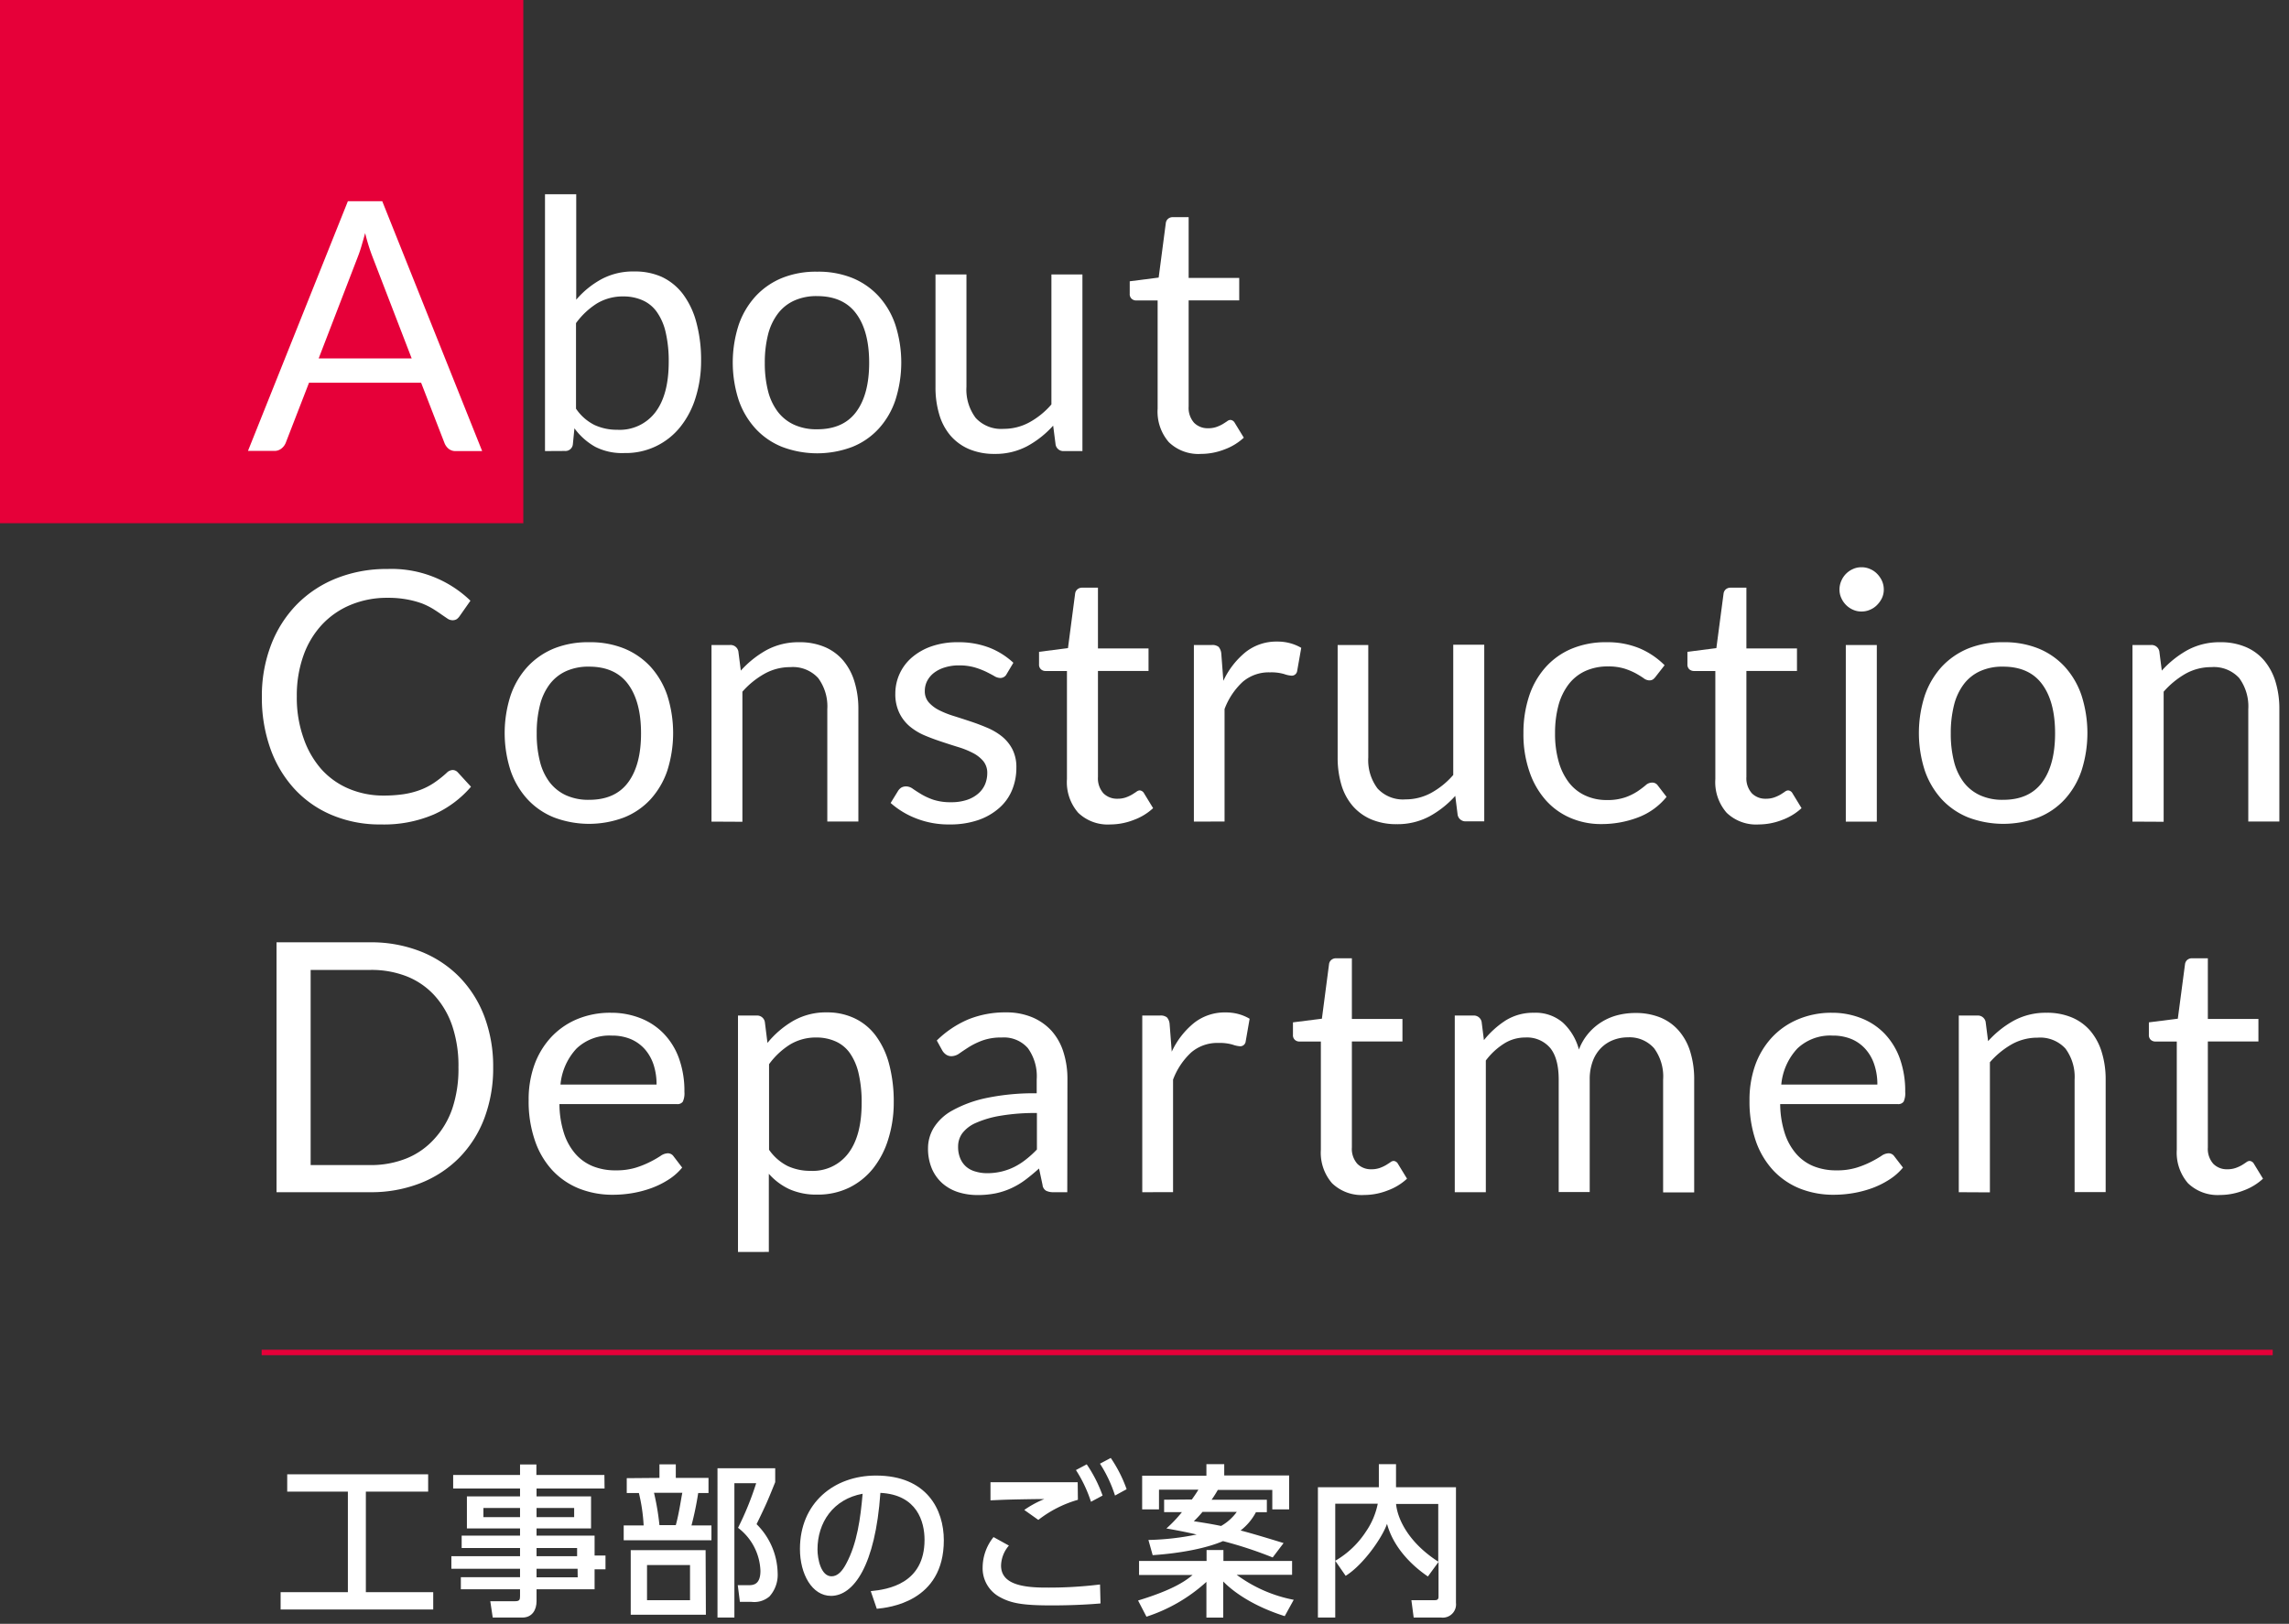
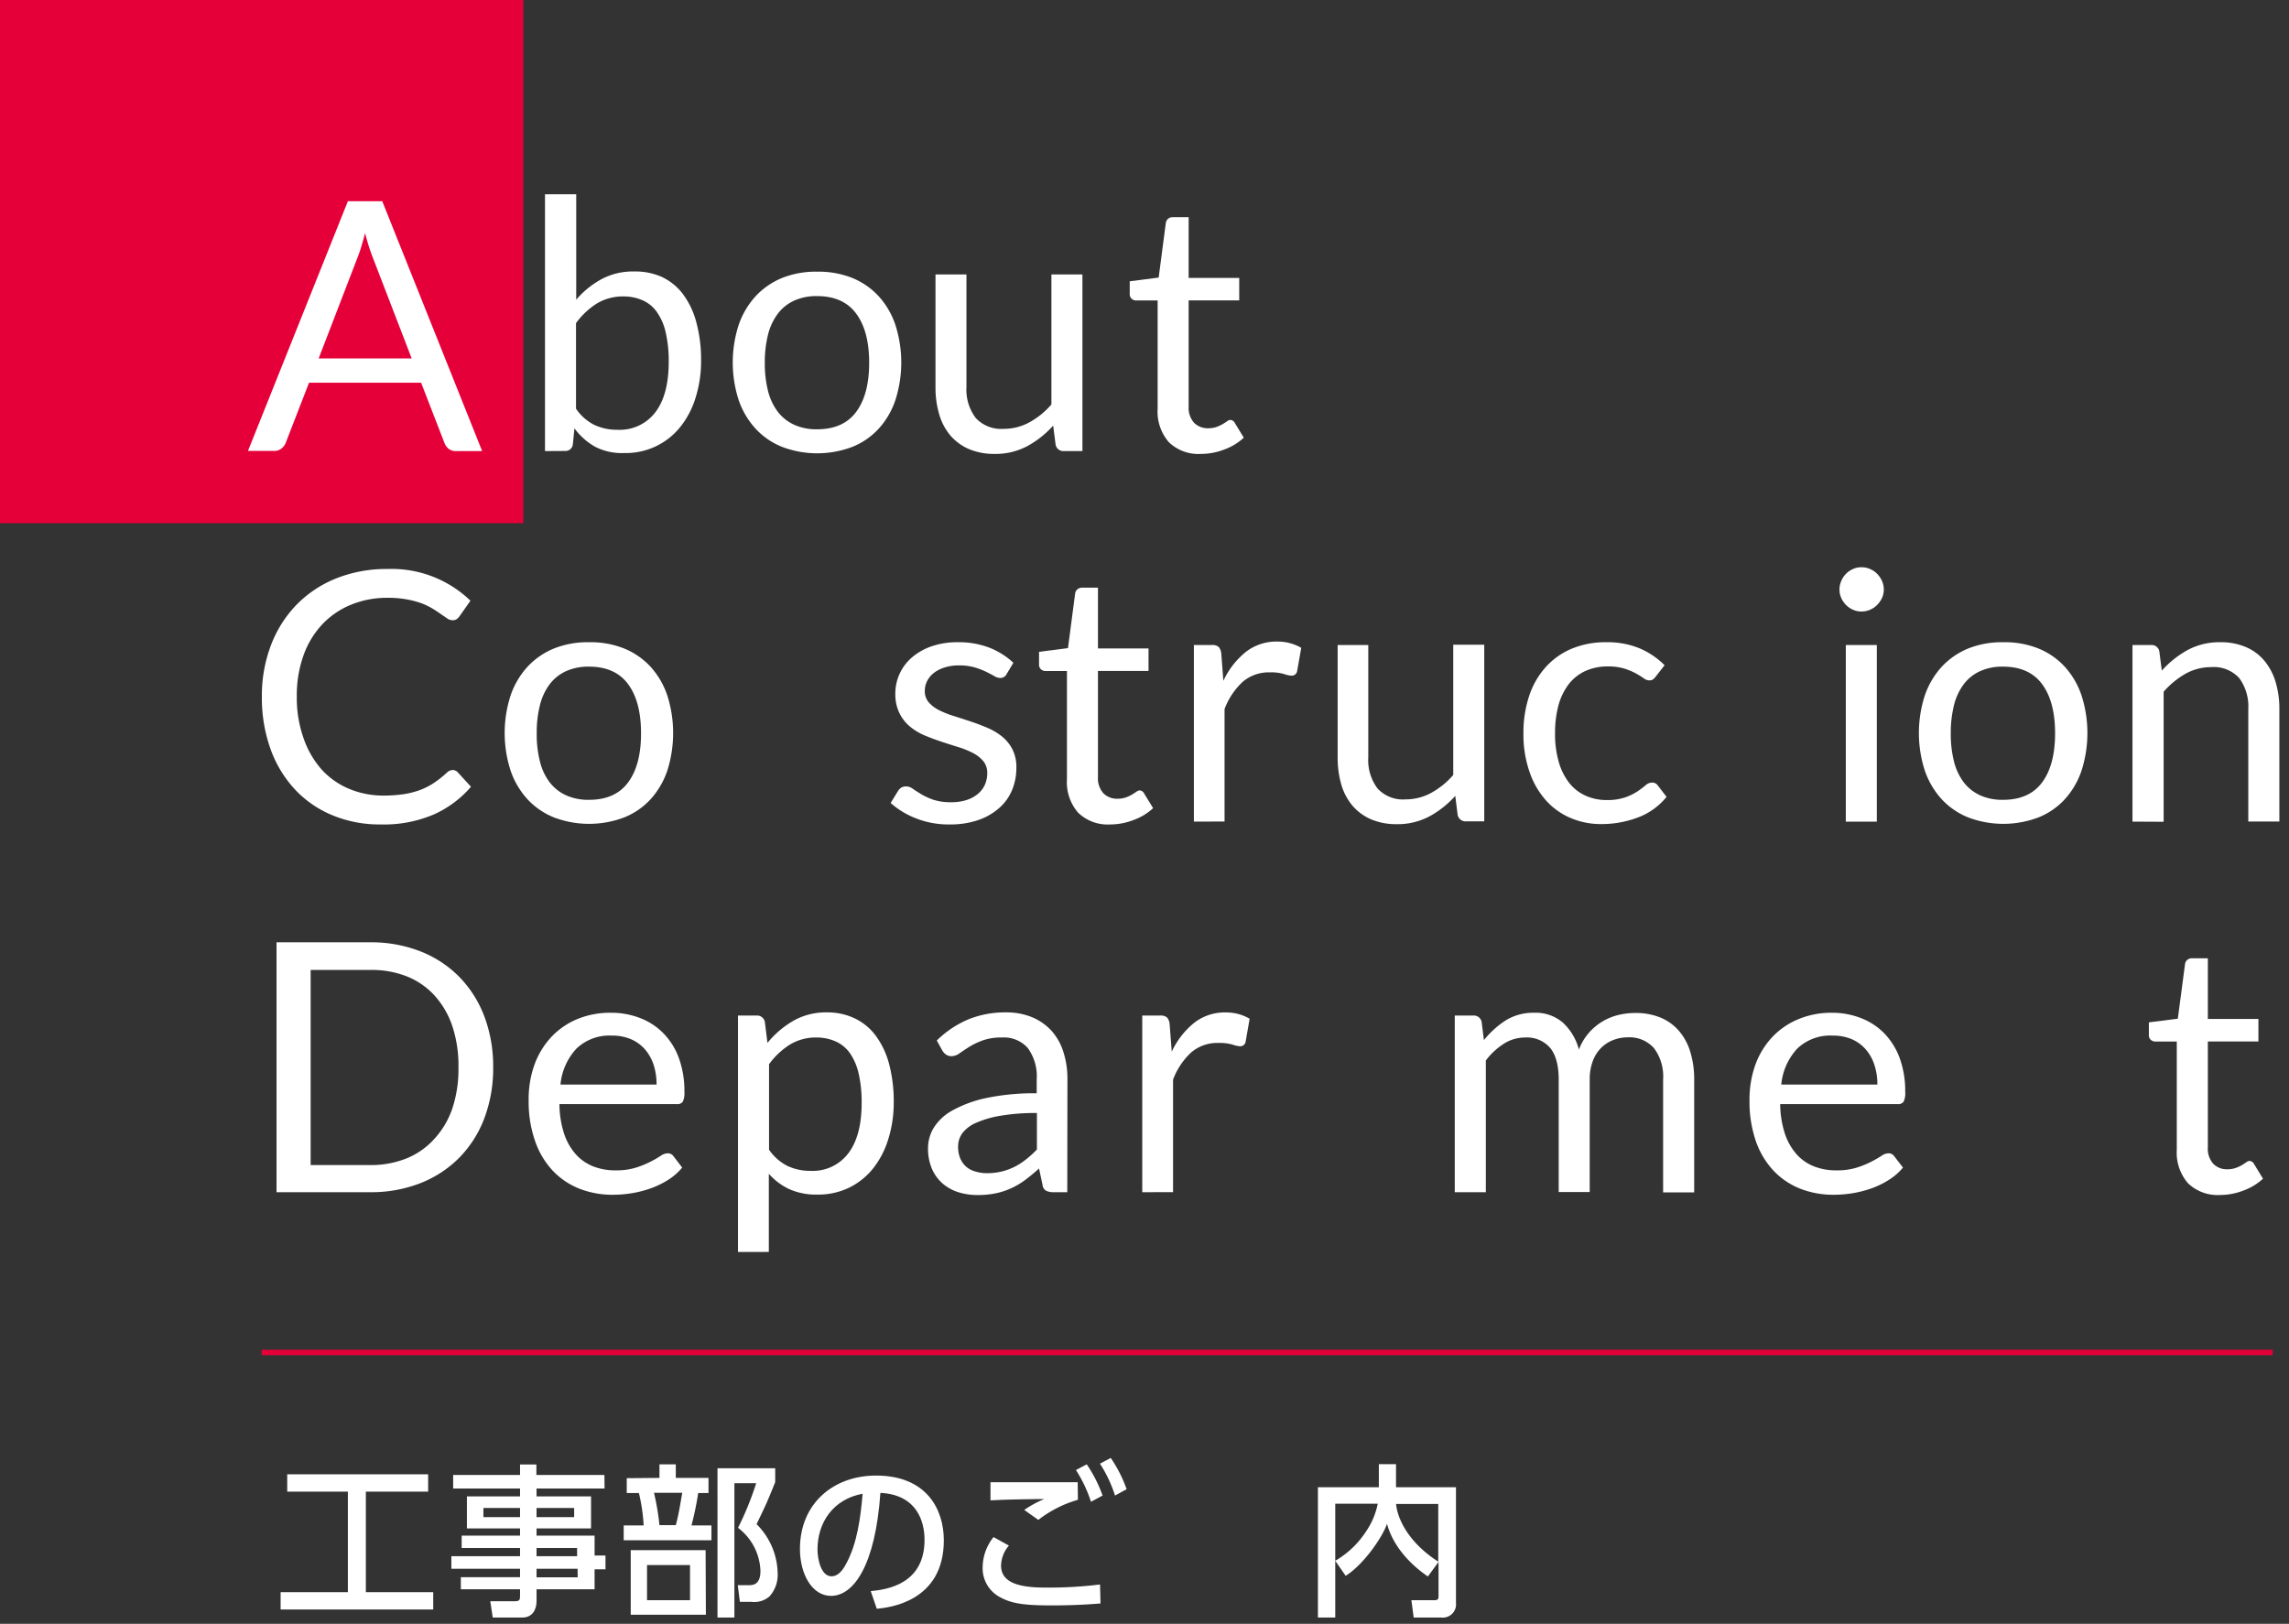
<svg xmlns="http://www.w3.org/2000/svg" id="ol" viewBox="0 0 420 298">
  <rect x="0" y="0" width="420" height="298" fill="#333333" stroke="none" />
  <defs>
    <style>.cls-1{fill:#e60039;}.cls-2{fill:#fff;}.cls-3{fill:none;stroke:#e60039;stroke-miterlimit:10;}</style>
  </defs>
  <title>アートボード 1</title>
  <rect class="cls-1" width="96.02" height="96.02" />
  <path class="cls-2" d="M88.47,82.78h-4.8a2,2,0,0,1-1.34-.41,2.58,2.58,0,0,1-.77-1.06L77.27,70.24H56.7L52.41,81.31a2.52,2.52,0,0,1-.77,1,2,2,0,0,1-1.34.44H45.5L63.83,36.93h6.31Zm-30-17H75.54L68.34,47.1A35,35,0,0,1,67,42.78c-.24.88-.47,1.68-.69,2.42s-.44,1.38-.66,1.94Z" />
  <path class="cls-2" d="M100,82.78V35.65h5.73V55a16.43,16.43,0,0,1,4.62-3.76,12.25,12.25,0,0,1,6-1.42,12,12,0,0,1,5.09,1,10.46,10.46,0,0,1,3.87,3.15,15.07,15.07,0,0,1,2.46,5.19,26.33,26.33,0,0,1,.87,7.12,22.36,22.36,0,0,1-1,6.67,16.11,16.11,0,0,1-2.77,5.34,12.77,12.77,0,0,1-10.29,4.85A10.85,10.85,0,0,1,109.22,82a12,12,0,0,1-3.82-3.4l-.29,2.95a1.36,1.36,0,0,1-1.47,1.21ZM114.42,54.4a9.23,9.23,0,0,0-4.88,1.28,14,14,0,0,0-3.85,3.62V75a8.89,8.89,0,0,0,3.41,3,9.76,9.76,0,0,0,4.17.87,8.2,8.2,0,0,0,7-3.24q2.43-3.22,2.43-9.21a23.16,23.16,0,0,0-.56-5.44,10.43,10.43,0,0,0-1.62-3.73,6.31,6.31,0,0,0-2.59-2.13A8.59,8.59,0,0,0,114.42,54.4Z" />
  <path class="cls-2" d="M149.94,49.86A16.65,16.65,0,0,1,156.36,51a13.49,13.49,0,0,1,4.86,3.36,14.76,14.76,0,0,1,3.07,5.26,22.61,22.61,0,0,1,0,13.81,14.71,14.71,0,0,1-3.07,5.25,13.21,13.21,0,0,1-4.86,3.34,18.17,18.17,0,0,1-12.83,0,13.36,13.36,0,0,1-4.88-3.34,14.94,14.94,0,0,1-3.11-5.25,22.42,22.42,0,0,1,0-13.81,15,15,0,0,1,3.11-5.26A13.66,13.66,0,0,1,143.53,51,16.6,16.6,0,0,1,149.94,49.86Zm0,28.92q4.8,0,7.17-3.21t2.37-9q0-5.79-2.37-9c-1.58-2.16-4-3.23-7.17-3.23a9.84,9.84,0,0,0-4.22.83,7.77,7.77,0,0,0-3,2.4,10.73,10.73,0,0,0-1.8,3.85,20.94,20.94,0,0,0-.59,5.17,20.66,20.66,0,0,0,.59,5.15,10.63,10.63,0,0,0,1.8,3.83,7.91,7.91,0,0,0,3,2.38A9.84,9.84,0,0,0,149.94,78.78Z" />
  <path class="cls-2" d="M177.33,50.37V71a8.63,8.63,0,0,0,1.7,5.7,6.33,6.33,0,0,0,5.12,2,9.79,9.79,0,0,0,4.7-1.18,14.57,14.57,0,0,0,4.07-3.3V50.37h5.69V82.78h-3.39a1.44,1.44,0,0,1-1.53-1.18l-.45-3.49a17.83,17.83,0,0,1-4.74,3.76,12.39,12.39,0,0,1-6,1.43,11.82,11.82,0,0,1-4.69-.88,9.39,9.39,0,0,1-3.41-2.48,10.53,10.53,0,0,1-2.06-3.88,17.16,17.16,0,0,1-.69-5V50.37Z" />
  <path class="cls-2" d="M220.37,83.3a7.81,7.81,0,0,1-5.9-2.15A8.54,8.54,0,0,1,212.41,75V55.14H208.5a1.23,1.23,0,0,1-.86-.31,1.15,1.15,0,0,1-.35-.94V51.62l5.31-.68,1.31-10a1.21,1.21,0,0,1,.42-.79,1.31,1.31,0,0,1,.89-.3h2.88V51h9.28v4.13H218.1V74.59a4.13,4.13,0,0,0,1,3,3.49,3.49,0,0,0,2.56,1,4.57,4.57,0,0,0,1.56-.24,7,7,0,0,0,1.13-.52c.32-.2.59-.37.82-.53a1.05,1.05,0,0,1,.59-.24,1,1,0,0,1,.8.54l1.66,2.72a10.47,10.47,0,0,1-3.55,2.16A11.86,11.86,0,0,1,220.37,83.3Z" />
  <path class="cls-2" d="M83.06,141.31a1.29,1.29,0,0,1,.93.42l2.43,2.65a19.4,19.4,0,0,1-6.83,5.09,23.22,23.22,0,0,1-9.68,1.83,22.62,22.62,0,0,1-9-1.72,19.67,19.67,0,0,1-6.88-4.8,21.64,21.64,0,0,1-4.42-7.4,27.82,27.82,0,0,1-1.56-9.51,26,26,0,0,1,1.68-9.5,21.7,21.7,0,0,1,4.72-7.43,21.13,21.13,0,0,1,7.28-4.81,24.76,24.76,0,0,1,9.36-1.71,20.81,20.81,0,0,1,15.23,5.82l-2,2.85a2.34,2.34,0,0,1-.51.53,1.4,1.4,0,0,1-.83.2,1.63,1.63,0,0,1-.88-.3L81,112.77q-.63-.45-1.5-1a13.61,13.61,0,0,0-2-1,16.67,16.67,0,0,0-2.75-.75,18.58,18.58,0,0,0-3.62-.31,17.28,17.28,0,0,0-6.73,1.27,15.08,15.08,0,0,0-5.27,3.6,16.29,16.29,0,0,0-3.44,5.69,21.77,21.77,0,0,0-1.23,7.52,22.16,22.16,0,0,0,1.23,7.65A16.88,16.88,0,0,0,59,141.2a14.15,14.15,0,0,0,5,3.54A16.16,16.16,0,0,0,70.3,146a25.54,25.54,0,0,0,3.68-.24,15.34,15.34,0,0,0,3-.75,12.31,12.31,0,0,0,2.59-1.3A19.49,19.49,0,0,0,82,141.79,1.61,1.61,0,0,1,83.06,141.31Z" />
  <path class="cls-2" d="M108.09,117.86A16.6,16.6,0,0,1,114.5,119a13.62,13.62,0,0,1,4.87,3.36,15.06,15.06,0,0,1,3.07,5.26,22.81,22.81,0,0,1,0,13.81,15,15,0,0,1-3.07,5.25,13.33,13.33,0,0,1-4.87,3.34,18.17,18.17,0,0,1-12.83,0,13.45,13.45,0,0,1-4.88-3.34,14.92,14.92,0,0,1-3.1-5.25,22.42,22.42,0,0,1,0-13.81,15,15,0,0,1,3.1-5.26,13.75,13.75,0,0,1,4.88-3.36A16.65,16.65,0,0,1,108.09,117.86Zm0,28.92q4.8,0,7.17-3.21t2.36-9q0-5.79-2.36-9c-1.58-2.16-4-3.23-7.17-3.23a9.92,9.92,0,0,0-4.23.83,7.85,7.85,0,0,0-3,2.4,10.55,10.55,0,0,0-1.79,3.85,20.47,20.47,0,0,0-.59,5.17,20.2,20.2,0,0,0,.59,5.15,10.45,10.45,0,0,0,1.79,3.83,8,8,0,0,0,3,2.38A9.92,9.92,0,0,0,108.09,146.78Z" />
-   <path class="cls-2" d="M130.55,150.78V118.37h3.39a1.45,1.45,0,0,1,1.54,1.18l.45,3.52a18.36,18.36,0,0,1,4.72-3.77,12.28,12.28,0,0,1,6-1.44,11.68,11.68,0,0,1,4.69.88,9.12,9.12,0,0,1,3.39,2.49,11,11,0,0,1,2.06,3.89,16.91,16.91,0,0,1,.71,5v20.64h-5.7V130.14a8.74,8.74,0,0,0-1.68-5.71,6.29,6.29,0,0,0-5.13-2,9.57,9.57,0,0,0-4.72,1.22,15.39,15.39,0,0,0-4.05,3.29v23.87Z" />
  <path class="cls-2" d="M184.7,123.71a1.28,1.28,0,0,1-1.19.71,2.21,2.21,0,0,1-1.09-.36c-.4-.23-.9-.49-1.48-.78a14.51,14.51,0,0,0-2.1-.8,10.18,10.18,0,0,0-2.88-.37,8.66,8.66,0,0,0-2.59.37,6.2,6.2,0,0,0-2,1,4.53,4.53,0,0,0-1.25,1.49,4,4,0,0,0-.43,1.84,3.08,3.08,0,0,0,.72,2.08,6.38,6.38,0,0,0,1.9,1.44,17.33,17.33,0,0,0,2.69,1.07q1.5.47,3.09,1c1.06.35,2.08.74,3.09,1.17a11.39,11.39,0,0,1,2.69,1.6,7.4,7.4,0,0,1,1.9,2.35,7.19,7.19,0,0,1,.72,3.34,10.66,10.66,0,0,1-.8,4.15,8.86,8.86,0,0,1-2.37,3.29,11.41,11.41,0,0,1-3.84,2.2,15.83,15.83,0,0,1-5.25.8,16.26,16.26,0,0,1-6.14-1.11,15.41,15.41,0,0,1-4.67-2.83l1.34-2.18a2,2,0,0,1,.61-.64,1.78,1.78,0,0,1,.93-.22,2.12,2.12,0,0,1,1.21.45q.65.45,1.56,1a12,12,0,0,0,2.2,1,10.07,10.07,0,0,0,3.25.45,8.83,8.83,0,0,0,2.91-.43,6,6,0,0,0,2.08-1.17,4.63,4.63,0,0,0,1.24-1.7,5.37,5.37,0,0,0,.4-2,3.41,3.41,0,0,0-.72-2.23,6.1,6.1,0,0,0-1.91-1.5,15.34,15.34,0,0,0-2.7-1.09c-1-.31-2-.63-3.11-1s-2.09-.73-3.1-1.16a10.9,10.9,0,0,1-2.7-1.65A7.47,7.47,0,0,1,165,130.8a7.92,7.92,0,0,1-.72-3.54,8.73,8.73,0,0,1,3-6.57,11.08,11.08,0,0,1,3.62-2.07,14.47,14.47,0,0,1,4.89-.76,15.59,15.59,0,0,1,5.75,1,13.89,13.89,0,0,1,4.4,2.77Z" />
  <path class="cls-2" d="M203.73,151.3a7.81,7.81,0,0,1-5.9-2.15,8.54,8.54,0,0,1-2.06-6.17V123.14h-3.91a1.23,1.23,0,0,1-.86-.31,1.15,1.15,0,0,1-.35-.94v-2.27l5.31-.68,1.31-10a1.21,1.21,0,0,1,.42-.79,1.31,1.31,0,0,1,.89-.3h2.88V119h9.28v4.13h-9.28v19.45a4.13,4.13,0,0,0,1,3,3.49,3.49,0,0,0,2.56,1,4.57,4.57,0,0,0,1.56-.24,7,7,0,0,0,1.13-.52c.32-.2.59-.37.82-.53a1.05,1.05,0,0,1,.59-.24,1,1,0,0,1,.8.54l1.66,2.72a10.47,10.47,0,0,1-3.55,2.16A11.86,11.86,0,0,1,203.73,151.3Z" />
  <path class="cls-2" d="M219.06,150.78V118.37h3.27a1.85,1.85,0,0,1,1.28.35,2.25,2.25,0,0,1,.48,1.22l.38,5a14.85,14.85,0,0,1,4.11-5.29,9.09,9.09,0,0,1,5.75-1.91,8.78,8.78,0,0,1,2.43.31,8.36,8.36,0,0,1,2,.84L238,123.2a1,1,0,0,1-1,.8,5.06,5.06,0,0,1-1.38-.3,8.4,8.4,0,0,0-2.59-.31,7.35,7.35,0,0,0-5,1.73,13,13,0,0,0-3.34,5v20.64Z" />
  <path class="cls-2" d="M251.06,118.37V139a8.63,8.63,0,0,0,1.7,5.7,6.33,6.33,0,0,0,5.12,2,9.79,9.79,0,0,0,4.7-1.18,14.71,14.71,0,0,0,4.07-3.3v-23.9h5.69v32.41H269a1.46,1.46,0,0,1-1.54-1.18l-.44-3.49a17.83,17.83,0,0,1-4.74,3.76,12.43,12.43,0,0,1-6,1.43,11.77,11.77,0,0,1-4.68-.88,9.39,9.39,0,0,1-3.41-2.48,10.54,10.54,0,0,1-2.07-3.88,17.51,17.51,0,0,1-.68-5V118.37Z" />
  <path class="cls-2" d="M303.83,124.13a2.68,2.68,0,0,1-.51.54,1.21,1.21,0,0,1-.74.19,1.82,1.82,0,0,1-1-.4c-.37-.26-.85-.56-1.42-.88a12.42,12.42,0,0,0-2.1-.88,10.09,10.09,0,0,0-3-.4,9.89,9.89,0,0,0-4.19.85,8.12,8.12,0,0,0-3.06,2.45,11.24,11.24,0,0,0-1.86,3.87,19.5,19.5,0,0,0-.62,5.09,18.49,18.49,0,0,0,.67,5.23,11.3,11.3,0,0,0,1.89,3.84,8,8,0,0,0,3,2.37,9.19,9.19,0,0,0,3.92.82,10,10,0,0,0,3.42-.5,10.39,10.39,0,0,0,2.24-1.1,18.27,18.27,0,0,0,1.48-1.11,1.74,1.74,0,0,1,1.15-.49,1.22,1.22,0,0,1,1.09.54l1.6,2.08a12.32,12.32,0,0,1-5.28,3.79,18.79,18.79,0,0,1-6.69,1.2,14.11,14.11,0,0,1-5.65-1.12,12.78,12.78,0,0,1-4.53-3.25,15.21,15.21,0,0,1-3-5.23,20.9,20.9,0,0,1-1.11-7.07,21.42,21.42,0,0,1,1-6.69,14.92,14.92,0,0,1,2.95-5.29,13.34,13.34,0,0,1,4.78-3.48,16.15,16.15,0,0,1,6.53-1.24,15.3,15.3,0,0,1,6,1.1,14.48,14.48,0,0,1,4.64,3.12Z" />
-   <path class="cls-2" d="M322.71,151.3a7.8,7.8,0,0,1-5.9-2.15,8.54,8.54,0,0,1-2.07-6.17V123.14h-3.9a1.27,1.27,0,0,1-.87-.31,1.18,1.18,0,0,1-.35-.94v-2.27l5.31-.68,1.32-10a1.25,1.25,0,0,1,.41-.79,1.34,1.34,0,0,1,.9-.3h2.88V119h9.28v4.13h-9.28v19.45a4.13,4.13,0,0,0,1,3,3.46,3.46,0,0,0,2.56,1,4.51,4.51,0,0,0,1.55-.24,6.78,6.78,0,0,0,1.14-.52c.32-.2.59-.37.81-.53a1.11,1.11,0,0,1,.6-.24,1,1,0,0,1,.8.54l1.66,2.72a10.57,10.57,0,0,1-3.55,2.16A11.94,11.94,0,0,1,322.71,151.3Z" />
  <path class="cls-2" d="M345.65,108.19a3.65,3.65,0,0,1-.33,1.55,4.62,4.62,0,0,1-.9,1.28,3.88,3.88,0,0,1-1.3.88,3.76,3.76,0,0,1-1.56.32,3.62,3.62,0,0,1-1.55-.32,4.05,4.05,0,0,1-1.29-.88,4.15,4.15,0,0,1-.87-1.28,3.65,3.65,0,0,1-.33-1.55,3.89,3.89,0,0,1,.33-1.58,4.09,4.09,0,0,1,2.16-2.19,3.62,3.62,0,0,1,1.55-.32,3.76,3.76,0,0,1,1.56.32,3.88,3.88,0,0,1,1.3.88,4.49,4.49,0,0,1,.9,1.31A3.89,3.89,0,0,1,345.65,108.19Zm-1.28,10.18v32.41h-5.69V118.37Z" />
  <path class="cls-2" d="M367.54,117.86A16.65,16.65,0,0,1,374,119a13.49,13.49,0,0,1,4.86,3.36,14.9,14.9,0,0,1,3.07,5.26,22.61,22.61,0,0,1,0,13.81,14.86,14.86,0,0,1-3.07,5.25,13.21,13.21,0,0,1-4.86,3.34,18.2,18.2,0,0,1-12.84,0,13.53,13.53,0,0,1-4.88-3.34,15.07,15.07,0,0,1-3.1-5.25,22.42,22.42,0,0,1,0-13.81,15.11,15.11,0,0,1,3.1-5.26,13.84,13.84,0,0,1,4.88-3.36A16.65,16.65,0,0,1,367.54,117.86Zm0,28.92q4.8,0,7.17-3.21t2.37-9q0-5.79-2.37-9c-1.58-2.16-4-3.23-7.17-3.23a9.84,9.84,0,0,0-4.22.83,7.8,7.8,0,0,0-3,2.4,10.72,10.72,0,0,0-1.79,3.85,20.94,20.94,0,0,0-.59,5.17,20.66,20.66,0,0,0,.59,5.15,10.62,10.62,0,0,0,1.79,3.83,7.94,7.94,0,0,0,3,2.38A9.84,9.84,0,0,0,367.54,146.78Z" />
  <path class="cls-2" d="M391.28,150.78V118.37h3.4a1.44,1.44,0,0,1,1.53,1.18l.45,3.52a18.36,18.36,0,0,1,4.72-3.77,12.28,12.28,0,0,1,6-1.44,11.64,11.64,0,0,1,4.69.88,9,9,0,0,1,3.39,2.49,11.06,11.06,0,0,1,2.07,3.89,16.92,16.92,0,0,1,.7,5v20.64h-5.7V130.14a8.79,8.79,0,0,0-1.67-5.71,6.31,6.31,0,0,0-5.14-2,9.57,9.57,0,0,0-4.72,1.22,15.71,15.71,0,0,0-4,3.29v23.87Z" />
  <path class="cls-2" d="M90.49,195.87a26,26,0,0,1-1.63,9.38,20.88,20.88,0,0,1-4.61,7.23,20.61,20.61,0,0,1-7.14,4.66,24.75,24.75,0,0,1-9.21,1.65H50.74V172.93H67.9a24.75,24.75,0,0,1,9.21,1.65,20.49,20.49,0,0,1,7.14,4.67,21,21,0,0,1,4.61,7.25A26,26,0,0,1,90.49,195.87Zm-6.37,0A23,23,0,0,0,83,188.32a15.85,15.85,0,0,0-3.27-5.63,13.76,13.76,0,0,0-5.12-3.52A17.66,17.66,0,0,0,67.9,178H57v35.81H67.9a17.47,17.47,0,0,0,6.68-1.22A13.83,13.83,0,0,0,79.7,209,15.72,15.72,0,0,0,83,203.42,22.9,22.9,0,0,0,84.12,195.87Z" />
  <path class="cls-2" d="M112.15,185.86a14.54,14.54,0,0,1,5.38,1,12,12,0,0,1,4.25,2.82,12.77,12.77,0,0,1,2.8,4.54,17.65,17.65,0,0,1,1,6.16,3.69,3.69,0,0,1-.29,1.79,1.19,1.19,0,0,1-1.09.45H102.65a17.94,17.94,0,0,0,.83,5.35,10.83,10.83,0,0,0,2.11,3.79,8.49,8.49,0,0,0,3.2,2.27,11,11,0,0,0,4.16.75,12.29,12.29,0,0,0,3.7-.49,17.18,17.18,0,0,0,2.67-1.08,19,19,0,0,0,1.87-1.07,2.46,2.46,0,0,1,1.3-.49,1.26,1.26,0,0,1,1.09.54l1.59,2.08a10.58,10.58,0,0,1-2.52,2.22,16,16,0,0,1-3.16,1.56,20.11,20.11,0,0,1-3.47.91,21.45,21.45,0,0,1-3.55.3,16.62,16.62,0,0,1-6.19-1.13,13.68,13.68,0,0,1-4.9-3.33,15.2,15.2,0,0,1-3.21-5.43A21.94,21.94,0,0,1,97,201.92a18.78,18.78,0,0,1,1-6.34,14.9,14.9,0,0,1,3-5.1,13.78,13.78,0,0,1,4.76-3.39A15.69,15.69,0,0,1,112.15,185.86Zm.13,4.19a8.75,8.75,0,0,0-6.5,2.38,11.18,11.18,0,0,0-2.94,6.61h17.63a11.62,11.62,0,0,0-.54-3.63,8.27,8.27,0,0,0-1.6-2.85,7.3,7.3,0,0,0-2.58-1.86A8.8,8.8,0,0,0,112.28,190.05Z" />
  <path class="cls-2" d="M135.41,229.76V186.37h3.4a1.44,1.44,0,0,1,1.53,1.18l.48,3.84a17.37,17.37,0,0,1,4.75-4.06,12.09,12.09,0,0,1,6.16-1.54,11.62,11.62,0,0,1,5.06,1.08,10.41,10.41,0,0,1,3.87,3.16,15.23,15.23,0,0,1,2.47,5.2,27,27,0,0,1,.86,7.14,22.36,22.36,0,0,1-1,6.67,16.26,16.26,0,0,1-2.75,5.34,12.91,12.91,0,0,1-4.4,3.56,13.08,13.08,0,0,1-5.87,1.29,12.12,12.12,0,0,1-5.14-1,11.52,11.52,0,0,1-3.76-2.82v14.34Zm14.44-39.36a9.18,9.18,0,0,0-4.88,1.28,13.92,13.92,0,0,0-3.86,3.62V211a9.18,9.18,0,0,0,3.44,3,9.8,9.8,0,0,0,4.18.87,8.16,8.16,0,0,0,6.94-3.24q2.43-3.22,2.43-9.21a23.16,23.16,0,0,0-.56-5.44,10.61,10.61,0,0,0-1.61-3.73,6.34,6.34,0,0,0-2.6-2.13A8.54,8.54,0,0,0,149.85,190.4Z" />
  <path class="cls-2" d="M195.83,218.79H193.3a3,3,0,0,1-1.34-.26,1.39,1.39,0,0,1-.67-1.09l-.64-3c-.86.77-1.69,1.46-2.5,2.07a14.21,14.21,0,0,1-2.56,1.53,13.53,13.53,0,0,1-2.86.95,16.73,16.73,0,0,1-3.38.32,11.61,11.61,0,0,1-3.54-.53,8.23,8.23,0,0,1-2.86-1.59A7.62,7.62,0,0,1,171,214.5a9.43,9.43,0,0,1-.72-3.84,7.21,7.21,0,0,1,1.06-3.71,9.23,9.23,0,0,1,3.41-3.16,22.21,22.21,0,0,1,6.16-2.27,42.45,42.45,0,0,1,9.31-.88V198.1a8.8,8.8,0,0,0-1.62-5.75,5.84,5.84,0,0,0-4.78-1.95,10.11,10.11,0,0,0-3.5.53,13.55,13.55,0,0,0-2.47,1.18c-.69.44-1.29.84-1.79,1.19a2.61,2.61,0,0,1-1.49.53,1.75,1.75,0,0,1-1-.31,2.33,2.33,0,0,1-.68-.75l-1-1.82a18.58,18.58,0,0,1,5.79-3.88,18,18,0,0,1,6.88-1.28,12.25,12.25,0,0,1,4.84.9,10.08,10.08,0,0,1,3.55,2.49,10.57,10.57,0,0,1,2.17,3.88,16.13,16.13,0,0,1,.74,5Zm-14.78-3.49a11.24,11.24,0,0,0,2.75-.31,11,11,0,0,0,2.35-.86,12.22,12.22,0,0,0,2.11-1.36,18.38,18.38,0,0,0,2-1.82v-6.69a37.58,37.58,0,0,0-6.69.5,18.45,18.45,0,0,0-4.48,1.3,6.26,6.26,0,0,0-2.51,1.9,4.1,4.1,0,0,0-.78,2.44,5.37,5.37,0,0,0,.41,2.22,4.11,4.11,0,0,0,1.12,1.53A4.37,4.37,0,0,0,179,215,7.27,7.27,0,0,0,181.05,215.3Z" />
  <path class="cls-2" d="M209.59,218.79V186.37h3.26a1.81,1.81,0,0,1,1.28.35,2.1,2.1,0,0,1,.48,1.22L215,193a14.85,14.85,0,0,1,4.11-5.29,9.08,9.08,0,0,1,5.74-1.91,8.8,8.8,0,0,1,2.44.31,8.16,8.16,0,0,1,2,.85l-.74,4.25a1,1,0,0,1-1,.8,5,5,0,0,1-1.37-.3,8.48,8.48,0,0,0-2.6-.31,7.34,7.34,0,0,0-5,1.73,13,13,0,0,0-3.34,5v20.65Z" />
-   <path class="cls-2" d="M250.32,219.3a7.83,7.83,0,0,1-5.9-2.15,8.54,8.54,0,0,1-2.06-6.17V191.14h-3.91a1.23,1.23,0,0,1-.86-.31,1.15,1.15,0,0,1-.35-.94v-2.27l5.31-.67,1.31-10a1.21,1.21,0,0,1,.42-.79,1.31,1.31,0,0,1,.89-.3h2.88V187h9.28v4.13h-9.28v19.45a4.13,4.13,0,0,0,1,3,3.49,3.49,0,0,0,2.56,1,4.57,4.57,0,0,0,1.56-.24,7,7,0,0,0,1.13-.52c.32-.2.6-.37.82-.53a1.05,1.05,0,0,1,.59-.24,1,1,0,0,1,.8.54l1.66,2.72a10.47,10.47,0,0,1-3.55,2.16A11.86,11.86,0,0,1,250.32,219.3Z" />
  <path class="cls-2" d="M266.93,218.79V186.37h3.39a1.45,1.45,0,0,1,1.54,1.18l.42,3.33a16.66,16.66,0,0,1,4-3.62,9.53,9.53,0,0,1,5.17-1.4,7.66,7.66,0,0,1,5.33,1.82,10.34,10.34,0,0,1,2.93,4.93,10.09,10.09,0,0,1,1.77-3,10.3,10.3,0,0,1,2.48-2.11,10.45,10.45,0,0,1,2.93-1.22,13.31,13.31,0,0,1,3.15-.38,12,12,0,0,1,4.56.81,9,9,0,0,1,3.39,2.39,10.56,10.56,0,0,1,2.13,3.85,17.11,17.11,0,0,1,.74,5.23v20.65h-5.7V198.14a8.73,8.73,0,0,0-1.66-5.77,6,6,0,0,0-4.83-2,7.33,7.33,0,0,0-2.68.5,6.42,6.42,0,0,0-2.22,1.45,6.8,6.8,0,0,0-1.52,2.42,9.45,9.45,0,0,0-.56,3.37v20.65H286V198.14q0-3.9-1.56-5.82a5.59,5.59,0,0,0-4.58-1.92,7.19,7.19,0,0,0-3.92,1.14,12.57,12.57,0,0,0-3.31,3.08v24.17Z" />
  <path class="cls-2" d="M336.15,185.86a14.44,14.44,0,0,1,5.37,1,12,12,0,0,1,4.26,2.82,12.91,12.91,0,0,1,2.8,4.54,17.65,17.65,0,0,1,1,6.16,3.69,3.69,0,0,1-.29,1.79,1.2,1.2,0,0,1-1.09.45H326.64a17.92,17.92,0,0,0,.84,5.35,10.83,10.83,0,0,0,2.11,3.79,8.41,8.41,0,0,0,3.2,2.27,11,11,0,0,0,4.16.75,12.17,12.17,0,0,0,3.69-.49,16.93,16.93,0,0,0,2.68-1.08,20.29,20.29,0,0,0,1.87-1.07,2.46,2.46,0,0,1,1.29-.49,1.25,1.25,0,0,1,1.09.54l1.6,2.08a10.63,10.63,0,0,1-2.53,2.22,15.93,15.93,0,0,1-3.15,1.56,20.35,20.35,0,0,1-3.47.91,21.54,21.54,0,0,1-3.55.3,16.59,16.59,0,0,1-6.19-1.13,13.68,13.68,0,0,1-4.9-3.33,15.21,15.21,0,0,1-3.22-5.43,22.19,22.19,0,0,1-1.15-7.42,19,19,0,0,1,1-6.34,14.9,14.9,0,0,1,3-5.1,13.82,13.82,0,0,1,4.77-3.39A15.69,15.69,0,0,1,336.15,185.86Zm.13,4.19a8.74,8.74,0,0,0-6.5,2.38,11.18,11.18,0,0,0-2.94,6.61h17.63a11.33,11.33,0,0,0-.55-3.63,8,8,0,0,0-1.6-2.85,7.18,7.18,0,0,0-2.57-1.86A8.83,8.83,0,0,0,336.28,190.05Z" />
-   <path class="cls-2" d="M359.41,218.79V186.37h3.39a1.45,1.45,0,0,1,1.54,1.18l.45,3.52a18.19,18.19,0,0,1,4.72-3.77,12.28,12.28,0,0,1,6-1.44,11.68,11.68,0,0,1,4.69.88,9.12,9.12,0,0,1,3.39,2.49,11,11,0,0,1,2.06,3.89,16.91,16.91,0,0,1,.71,5v20.65h-5.7V198.14a8.74,8.74,0,0,0-1.68-5.71,6.29,6.29,0,0,0-5.13-2,9.63,9.63,0,0,0-4.73,1.22,15.51,15.51,0,0,0-4,3.29v23.88Z" />
  <path class="cls-2" d="M407.38,219.3a7.84,7.84,0,0,1-5.91-2.15,8.58,8.58,0,0,1-2.06-6.17V191.14h-3.9a1.27,1.27,0,0,1-.87-.31,1.18,1.18,0,0,1-.35-.94v-2.27l5.31-.67,1.32-10a1.25,1.25,0,0,1,.41-.79,1.34,1.34,0,0,1,.9-.3h2.88V187h9.28v4.13h-9.28v19.45a4.13,4.13,0,0,0,1,3,3.46,3.46,0,0,0,2.56,1,4.51,4.51,0,0,0,1.55-.24,6.78,6.78,0,0,0,1.14-.52c.32-.2.59-.37.81-.53a1.08,1.08,0,0,1,.6-.24,1,1,0,0,1,.8.54l1.66,2.72a10.57,10.57,0,0,1-3.55,2.16A11.94,11.94,0,0,1,407.38,219.3Z" />
  <line class="cls-3" x1="48.01" y1="248.2" x2="417.01" y2="248.2" />
  <path class="cls-2" d="M52.7,270.56H78.56v3.18H67.13v18.45H79.49v3.18h-28v-3.18H63.83V273.74H52.7Z" />
  <path class="cls-2" d="M110.93,273.17H98.45v1.44h10v5.88h-10v1.32H109.1v3.66h2V288h-2v3.66H98.45v2.19c0,1.56-.78,3-2.61,3H90.41l-.45-3h4.53c.81,0,.93-.24.93-.93v-1.26H84.56v-2.22H95.42V287.9H82.82v-2.31h12.6v-1.5H84.71v-2.28H95.42v-1.32H85.67v-5.88h9.75v-1.44H83.15v-2.49H95.42v-1.92h3v1.92h12.48Zm-15.51,3.57H88.7v1.68h6.72Zm9.93,0h-6.9v1.68h6.9Zm.54,7.35H98.45v1.5h7.44Zm.09,3.81H98.45v1.56H106Z" />
  <path class="cls-2" d="M121,271.22v-2.49h3v2.49h6V274h-1.89a58.23,58.23,0,0,1-1.23,5.94h3.66v2.73H114.44v-2.73h3.66a32.37,32.37,0,0,0-.87-5.94H115v-2.73Zm8.52,25.11H115.73V284.48h13.74Zm-2.91-9.12h-7.89v6.45h7.89ZM124,279.89c.63-2.28,1-5.07,1.2-5.94H120a46.41,46.41,0,0,1,1,5.94Zm7.65,16.95V269.45h10.59V272c-1.5,3.72-1.68,4.11-3.42,7.71a13,13,0,0,1,3.87,9,5.93,5.93,0,0,1-1.5,4.26,4.28,4.28,0,0,1-3.3,1h-2.13l-.39-3.06h2c.87,0,2.16-.12,2.16-2.64a10.34,10.34,0,0,0-4.11-7.89,55.22,55.22,0,0,0,3.33-8.19h-4v24.66Z" />
  <path class="cls-2" d="M159.77,292c3.18-.3,9.87-1.38,9.87-9.42,0-3.33-1.38-8.28-8.1-8.61-.93,13.35-4.92,18.9-9.06,18.9-3.48,0-5.7-4-5.7-8.61,0-8.43,6.24-13.47,13.95-13.47,9.33,0,12.45,6.24,12.45,11.88,0,11.34-10.17,12.36-12.3,12.57ZM150,284.36c0,1.74.63,4.92,2.58,4.92,1.14,0,2-1,2.7-2.34,2-3.72,2.61-8.31,3-12.81C152.87,275.12,150,279.41,150,284.36Z" />
  <path class="cls-2" d="M185.12,283.64a5.84,5.84,0,0,0-1.44,3.66c0,3.24,3.48,4.05,8.16,4.05a77,77,0,0,0,10-.57l.09,3.48c-1.38.12-4.56.36-9,.36-5.25,0-7.38-.39-9.42-1.5a6,6,0,0,1-3.21-5.49,9,9,0,0,1,2-5.55Zm12.66-8.4a21.32,21.32,0,0,0-7.26,3.69l-2.58-1.83a18.66,18.66,0,0,1,3.69-2c-1.35,0-5.58.06-7.89.15l-2,.09,0-3.33h16Zm1.62-6.51a25,25,0,0,1,2.91,5.73l-2.13,1.14a24.7,24.7,0,0,0-2.76-5.82Zm4.41-1.17a24.91,24.91,0,0,1,2.91,5.73l-2.13,1.17a24.36,24.36,0,0,0-2.76-5.85Z" />
-   <path class="cls-2" d="M208.82,293.72c6.57-2,8.79-3.66,10-4.68H209v-2.58h12.39v-2h3.09v2h12.6V289H226.91a25.76,25.76,0,0,0,10.47,4.59l-1.65,3c-6.06-1.92-9.63-4.65-11.28-6.36v6.63h-3.09V290.3a30.15,30.15,0,0,1-11,6.39Zm9.87-18.54c.72-1,1-1.47,1.2-1.8h-7.23V277h-3.09v-6.18h11.79V268.7h3.27v2.07h11.91V277h-3.09v-3.57h-10a20.91,20.91,0,0,1-1.14,1.8h10.14v2.28h-2a10.25,10.25,0,0,1-2.82,3.36c2,.51,5.46,1.56,7.89,2.31l-2,2.64a73.91,73.91,0,0,0-9.12-3c-3.12,1.35-8,2.25-12.9,2.58l-.78-2.79a48.57,48.57,0,0,0,8.85-1c-2.19-.51-4-.84-5.55-1.11a25,25,0,0,0,2.85-3h-3.27v-2.28Zm1.95,2.28a18.29,18.29,0,0,1-1.59,1.71c1.95.3,3.42.54,5,.87a9,9,0,0,0,2.88-2.58Z" />
  <path class="cls-2" d="M245,286.43a16.71,16.71,0,0,0,5.64-5.37,13.76,13.76,0,0,0,2.16-5.1H245v20.88h-3.18V272.93H253V268.7h3.15v4.23h11v21.24a2.43,2.43,0,0,1-2.76,2.67h-5l-.42-3.18h4.2c.36,0,.78,0,.78-.63v-6.39L262,289.31c-1.05-.72-6-4.11-7.5-9.66-.93,2.67-4.47,7.62-7.59,9.54ZM263.9,276h-7.74c.27,2.85,2.37,7.14,7.74,10.59Z" />
</svg>